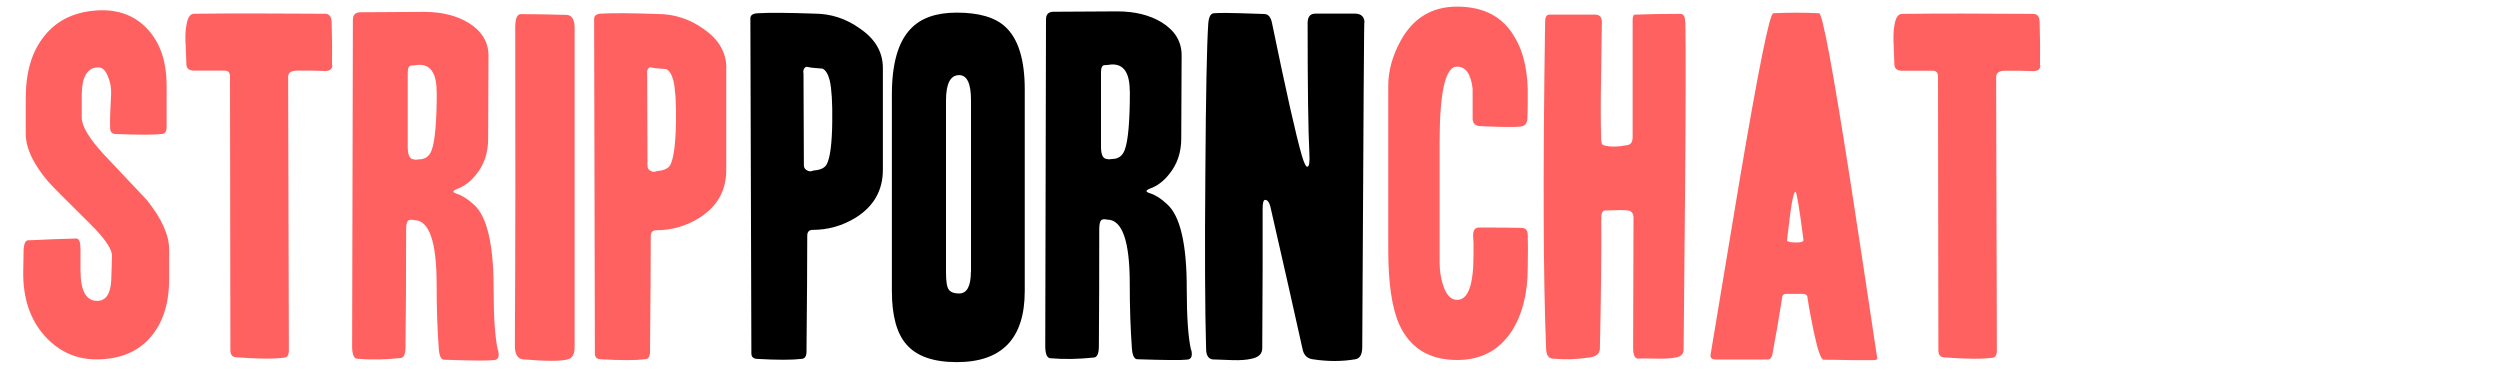
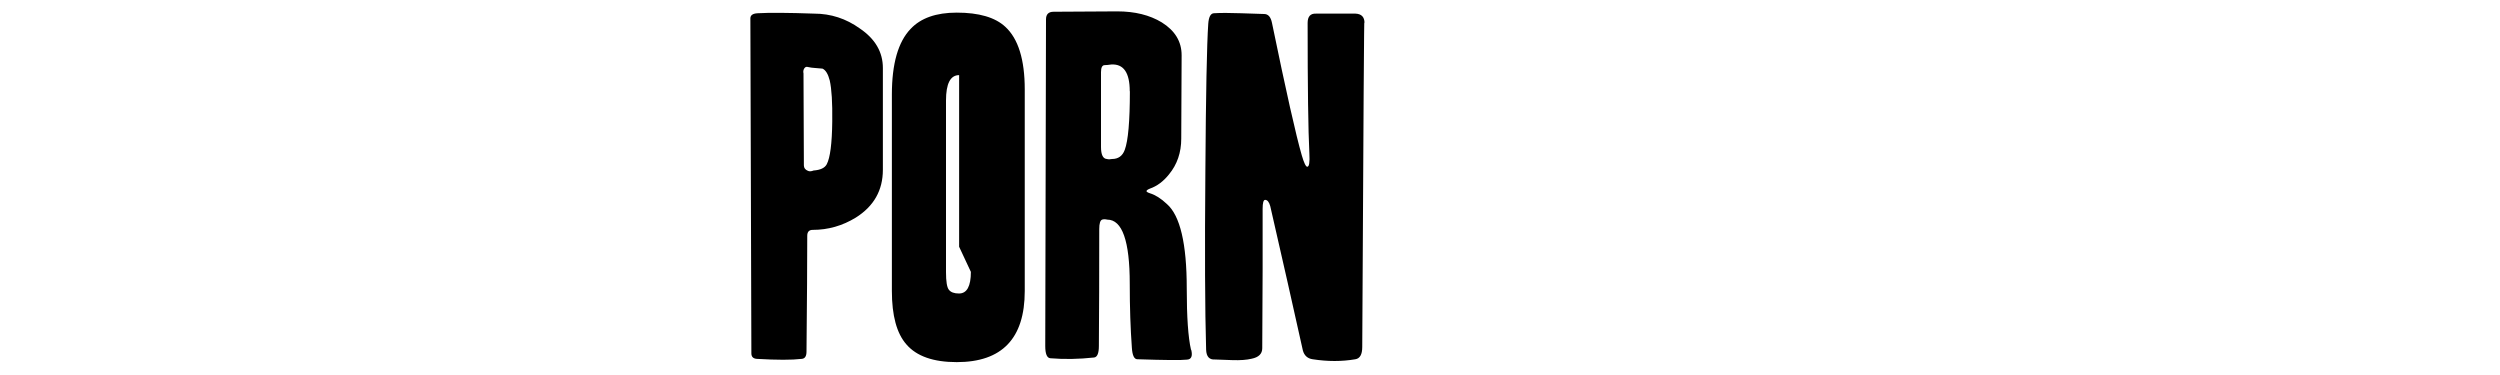
<svg xmlns="http://www.w3.org/2000/svg" width="200px" height="30px" viewBox="0 0 200 30" version="1.1">
-   <path d="M13.53 19.95q0-1.73-1.8-3.97q-1.69-1.8-3.39-3.59q-1.8-1.94-1.8-2.98l0-1.77q0-2.25 1.33-2.25q0.47 0 0.75 0.69q0.3 0.7 0.27 1.42q-0.11 1.94-0.08 2.72q0 0.5 0.45 0.5q2.7 0.11 3.69 0q0.38-0.03 0.38-0.55l0-3.34q0-2.69-1.36-4.31q-1.45-1.73-3.89-1.7q-2.98 0.08-4.55 2.08q-1.47 1.83-1.47 4.92l0 2.88q0 1.73 1.8 3.83q0.31 0.38 3.33 3.36q1.8 1.77 1.77 2.61l-0.06 1.91q-0.08 1.66-1.13 1.66q-1.33 0-1.33-2.44l0-1.66q0-0.89-0.33-0.89q-0.34 0-1.92 0.06q-1.58 0.08-1.92 0.08q-0.33 0-0.38 0.72q-0.03 1.22-0.03 1.75q-0.06 3.2 1.73 5.2q1.7 1.86 4.11 1.86q2.78 0 4.3-1.73q1.53-1.72 1.53-4.7l0-2.34ZM26.56 5.19q0.03-1.39-0.03-3.48q-0.05-0.61-0.52-0.61q-6.28-0.05-10.48 0q-0.47 0-0.61 0.88q-0.14 0.64-0.06 1.8q0.06 1.77 0.06 1.39q0 0.44 0.55 0.48q0 0 2.52 0q0.41 0 0.41 0.47l0.03 21.88q0 0.55 0.44 0.58q2.64 0.2 3.88 0.03q0.36-0.03 0.36-0.58l-0.06-21.88q0-0.5 0.72-0.5q0.47 0 1.22 0q0.78 0.03 1.02 0.03q0.58 0 0.58-0.48ZM39.83 28.02q-0.34-1.48-0.34-4.91q0-5.36-1.59-6.75q-0.72-0.66-1.36-0.86q-0.27-0.09-0.27-0.17q0-0.09 0.27-0.2q0.84-0.3 1.53-1.14q0.98-1.19 0.98-2.86l0.03-6.67q0-1.64-1.59-2.63q-1.45-0.88-3.56-0.88q-3.22 0.03-5.09 0.03q-0.61 0-0.61 0.61l-0.06 26.13q0 0.95 0.41 0.98q1.66 0.14 3.5-0.06q0.36-0.05 0.36-0.92q0.05-4.03 0.05-9.36q0-0.66 0.23-0.75q0.17-0.06 0.41 0q1.8 0 1.8 5.13q0 2.81 0.17 5.13q0.06 0.91 0.44 0.91q3.33 0.11 3.97 0.03q0.52-0.03 0.34-0.78ZM34.94 7.33q0 3.59-0.41 4.69q-0.27 0.73-1.02 0.73q-0.23 0.05-0.41 0q-0.48-0.03-0.48-0.97q0-5.98 0-5.98q0-0.56 0.31-0.56q0.17 0 0.52-0.05q1.48-0.09 1.48 2.14ZM45.97 27.78q0-15.77 0-25.64q-0.03-0.88-0.61-0.95q-2.25-0.06-3.7-0.06q-0.27 0-0.38 0.41q-0.06 0.27-0.06 0.61q0.03 14.05-0.03 25.52q0 1.02 0.67 1.08q2.75 0.23 3.56 0q0.55-0.14 0.55-0.95ZM58.11 5.47q0-1.91-1.83-3.16q-1.67-1.19-3.67-1.19q-3.13-0.11-4.52-0.03q-0.56 0.03-0.56 0.41l0.06 26.8q0 0.41 0.44 0.44q2.41 0.14 3.59 0q0.38-0.03 0.38-0.58q0.06-6.17 0.06-9.27q0-0.47 0.45-0.47q1.83 0 3.42-0.98q2.17-1.36 2.17-3.83l0-8.14ZM54.08 9.77q-0.05 2.63-0.45 3.41q-0.23 0.44-1.05 0.5q-0.27 0.11-0.44 0.03q-0.34-0.13-0.34-0.44q-0.03-4.78-0.03-7.36q-0.03-0.2 0.06-0.38q0.11-0.17 0.23-0.14q0.38 0.08 0.52 0.08q0.34 0.03 0.72 0.06q0.38 0.17 0.58 0.95q0.23 1.02 0.2 3.28Z" fill="rgb(255,97,97)" />
-   <path d="M122.22 21.42q0.03-1.73 0-2.61q0-0.58-0.5-0.58q-1.27-0.03-3.39-0.03q-0.48 0-0.48 0.61q0 0.09 0.03 0.67q0 0.55 0 0.95q0 3.56-1.31 3.56q-0.75 0-1.13-1.19q-0.27-0.84-0.27-1.8l0-9.64q0-6.03 1.39-6.03q1.05 0 1.25 1.77q0 1.19 0 2.41q0.03 0.58 0.64 0.58q-0.17 0 1.53 0.06q1.22 0.03 1.69-0.03q0.48-0.06 0.52-0.61q0.03-0.55 0.03-1.56q0.08-3.13-1.05-4.98q-1.39-2.44-4.61-2.44q-3.02 0-4.52 2.75q-0.98 1.8-0.98 3.59l0 13.09q0 4.03 0.88 6q1.3 2.84 4.63 2.84q2.84 0 4.34-2.27q1.31-2 1.31-5.13ZM134.81 1.75q0-0.61-0.34-0.64q-2.23 0-3.63 0.06q-0.23-0.03-0.23 0.44q0 5.64 0 9.36q0 0.55-0.38 0.63q-1.16 0.23-1.91 0.03q-0.17-0.03-0.2-0.25q-0.03-0.09-0.03-0.41q-0.06-1.8 0-5.02q0.06-4.23 0.06-4.2q0-0.55-0.5-0.58q0 0-3.7 0q-0.34 0-0.34 0.58q-0.27 17.64 0.08 26.16q0.03 0.75 0.53 0.78q1.44 0.13 2.86-0.08q0.88-0.09 0.91-0.7q0.14-6.38 0.11-10.55q0.03-0.52 0.3-0.52q1.5-0.06 1.84 0q0.41 0.06 0.44 0.52l-0.03 10.47q0 0.89 0.44 0.86q0.27-0.03 1.36 0q0.98 0.03 1.61-0.09q0.63-0.11 0.63-0.63q0-0.95 0.11-12.14q0.09-10.52 0.03-14.08ZM150.17 28.61q-1.05-7.05-2.14-14.11q-2.09-13.39-2.5-13.44q-1.83-0.09-3.67 0q-0.44 0.05-2.7 13.41q-1.16 6.95-2.31 13.88q-0.09 0.41 0.44 0.41l4.17 0q0.17 0 0.31-0.3q0.5-2.69 0.81-4.72q0.06-0.23 0.3-0.23q0 0 1.33 0q0.34 0 0.38 0.23q0.17 1.19 0.52 2.84q0.47 2.2 0.78 2.2q0.94 0 2.23 0.03q1.28 0 1.77 0q0.33 0 0.3-0.2ZM144.27 19.22q0 0.14-0.33 0.17q-0.31 0.03-0.67-0.02q-0.34-0.05-0.31-0.16q0.13-1.13 0.27-2.2q0.23-1.67 0.41-1.67q0.14 0 0.64 3.88ZM163.2 5.2q0.03-1.39-0.03-3.48q-0.03-0.61-0.52-0.61q-6.27-0.05-10.48 0q-0.47 0-0.61 0.88q-0.13 0.64-0.06 1.8q0.06 1.77 0.06 1.39q0 0.44 0.55 0.48q0 0 2.52 0q0.41 0 0.41 0.47l0.03 21.88q0 0.55 0.44 0.58q2.64 0.2 3.88 0.03q0.36-0.03 0.36-0.58l-0.06-21.88q0-0.5 0.72-0.5q0.47 0 1.22 0q0.78 0.03 1.02 0.03q0.58 0 0.58-0.48Z" fill="rgb(255,97,97)" />
-   <path d="M70.63 5.44q0-1.91-1.84-3.16q-1.66-1.19-3.66-1.19q-3.13-0.11-4.52-0.03q-0.58 0.03-0.58 0.41l0.08 26.8q0 0.41 0.44 0.44q2.41 0.14 3.59 0q0.38-0.03 0.38-0.58q0.06-6.17 0.06-9.27q0-0.47 0.44-0.47q1.84 0 3.44-0.98q2.17-1.36 2.17-3.83l0-8.14ZM66.58 9.73q-0.03 2.63-0.44 3.41q-0.23 0.44-1.05 0.5q-0.28 0.11-0.45 0.03q-0.33-0.13-0.33-0.44q-0.03-4.78-0.03-7.36q-0.05-0.2 0.05-0.38q0.11-0.17 0.25-0.14q0.38 0.08 0.52 0.08q0.33 0.03 0.7 0.06q0.38 0.17 0.58 0.95q0.23 1.02 0.2 3.28ZM81.98 7.16q0-3.59-1.56-5.02q-1.22-1.13-3.88-1.13q-2.47 0-3.69 1.3q-1.5 1.56-1.5 5.25l0 15.72q0 2.95 1.16 4.27q1.22 1.42 4.03 1.42q5.44 0 5.44-5.69l0-16.13ZM77.67 21.75q0 1.73-0.95 1.73q-0.58 0-0.81-0.3q-0.23-0.28-0.23-1.41l0-13.73q0-2.03 1.05-2.03q0.95 0 0.95 2l0 13.73ZM95.28 27.98q-0.34-1.48-0.34-4.91q0-5.36-1.59-6.75q-0.7-0.66-1.36-0.86q-0.27-0.09-0.27-0.17q0-0.09 0.27-0.2q0.86-0.3 1.53-1.14q0.98-1.19 0.98-2.86l0.03-6.67q0-1.64-1.59-2.63q-1.45-0.88-3.56-0.88q-3.22 0.03-5.09 0.03q-0.61 0-0.61 0.61l-0.06 26.13q0 0.95 0.41 0.98q1.66 0.14 3.5-0.06q0.38-0.05 0.38-0.92q0.03-4.03 0.03-9.36q0-0.66 0.23-0.75q0.17-0.06 0.41 0q1.8 0 1.8 5.13q0 2.81 0.17 5.13q0.06 0.91 0.44 0.91q3.33 0.11 3.97 0.03q0.52-0.03 0.34-0.78ZM90.39 7.3q0 3.59-0.41 4.69q-0.27 0.73-1.02 0.73q-0.23 0.05-0.41 0q-0.47-0.03-0.47-0.97q0-5.98 0-5.98q0-0.56 0.3-0.56q0.17 0 0.52-0.05q1.48-0.09 1.48 2.14ZM109.16 1.84q0-0.72-0.72-0.75q-2 0-3.16 0q-0.67-0.03-0.67 0.75q0 7.69 0.14 10.44q0.06 1.06-0.17 1.06q-0.17 0-0.44-0.92q-0.69-2.38-2.38-10.58q-0.14-0.72-0.63-0.72q-0.13 0-1.83-0.06q-1.39-0.05-2.2 0q-0.38 0.03-0.44 0.84q-0.17 2.52-0.23 11.77q-0.08 9.58 0.06 14.31q0.03 0.83 0.72 0.78q0.16 0 1.39 0.05q0.94 0.03 1.52-0.11q0.86-0.17 0.86-0.84q0-2.28 0.03-6.34q0-4.11 0-4.81q0-0.72 0.2-0.72q0.27 0 0.41 0.5q1.48 6.45 2.61 11.55q0.17 0.61 0.78 0.7q1.8 0.28 3.42 0q0.55-0.09 0.55-0.98q0.14-27.67 0.17-25.91Z" fill="rgb(0,0,0)" />
+   <path d="M70.63 5.44q0-1.91-1.84-3.16q-1.66-1.19-3.66-1.19q-3.13-0.11-4.52-0.03q-0.58 0.03-0.58 0.41l0.08 26.8q0 0.41 0.44 0.44q2.41 0.14 3.59 0q0.38-0.03 0.38-0.58q0.06-6.17 0.06-9.27q0-0.47 0.44-0.47q1.84 0 3.44-0.98q2.17-1.36 2.17-3.83l0-8.14ZM66.58 9.73q-0.03 2.63-0.44 3.41q-0.23 0.44-1.05 0.5q-0.28 0.11-0.45 0.03q-0.33-0.13-0.33-0.44q-0.03-4.78-0.03-7.36q-0.05-0.2 0.05-0.38q0.11-0.17 0.25-0.14q0.38 0.08 0.52 0.08q0.33 0.03 0.7 0.06q0.38 0.17 0.58 0.95q0.23 1.02 0.2 3.28ZM81.98 7.16q0-3.59-1.56-5.02q-1.22-1.13-3.88-1.13q-2.47 0-3.69 1.3q-1.5 1.56-1.5 5.25l0 15.72q0 2.95 1.16 4.27q1.22 1.42 4.03 1.42q5.44 0 5.44-5.69l0-16.13ZM77.67 21.75q0 1.73-0.95 1.73q-0.58 0-0.81-0.3q-0.23-0.28-0.23-1.41l0-13.73q0-2.03 1.05-2.03l0 13.73ZM95.28 27.98q-0.34-1.48-0.34-4.91q0-5.36-1.59-6.75q-0.7-0.66-1.36-0.86q-0.27-0.09-0.27-0.17q0-0.09 0.27-0.2q0.86-0.3 1.53-1.14q0.98-1.19 0.98-2.86l0.03-6.67q0-1.64-1.59-2.63q-1.45-0.88-3.56-0.88q-3.22 0.03-5.09 0.03q-0.61 0-0.61 0.61l-0.06 26.13q0 0.95 0.41 0.98q1.66 0.14 3.5-0.06q0.38-0.05 0.38-0.92q0.03-4.03 0.03-9.36q0-0.66 0.23-0.75q0.17-0.06 0.41 0q1.8 0 1.8 5.13q0 2.81 0.17 5.13q0.06 0.91 0.44 0.91q3.33 0.11 3.97 0.03q0.52-0.03 0.34-0.78ZM90.39 7.3q0 3.59-0.41 4.69q-0.27 0.73-1.02 0.73q-0.23 0.05-0.41 0q-0.47-0.03-0.47-0.97q0-5.98 0-5.98q0-0.56 0.3-0.56q0.17 0 0.52-0.05q1.48-0.09 1.48 2.14ZM109.16 1.84q0-0.72-0.72-0.75q-2 0-3.16 0q-0.67-0.03-0.67 0.75q0 7.69 0.14 10.44q0.06 1.06-0.17 1.06q-0.17 0-0.44-0.92q-0.69-2.38-2.38-10.58q-0.14-0.72-0.63-0.72q-0.13 0-1.83-0.06q-1.39-0.05-2.2 0q-0.38 0.03-0.44 0.84q-0.17 2.52-0.23 11.77q-0.08 9.58 0.06 14.31q0.03 0.83 0.72 0.78q0.16 0 1.39 0.05q0.94 0.03 1.52-0.11q0.86-0.17 0.86-0.84q0-2.28 0.03-6.34q0-4.11 0-4.81q0-0.72 0.2-0.72q0.27 0 0.41 0.5q1.48 6.45 2.61 11.55q0.17 0.61 0.78 0.7q1.8 0.28 3.42 0q0.55-0.09 0.55-0.98q0.14-27.67 0.17-25.91Z" fill="rgb(0,0,0)" />
</svg>